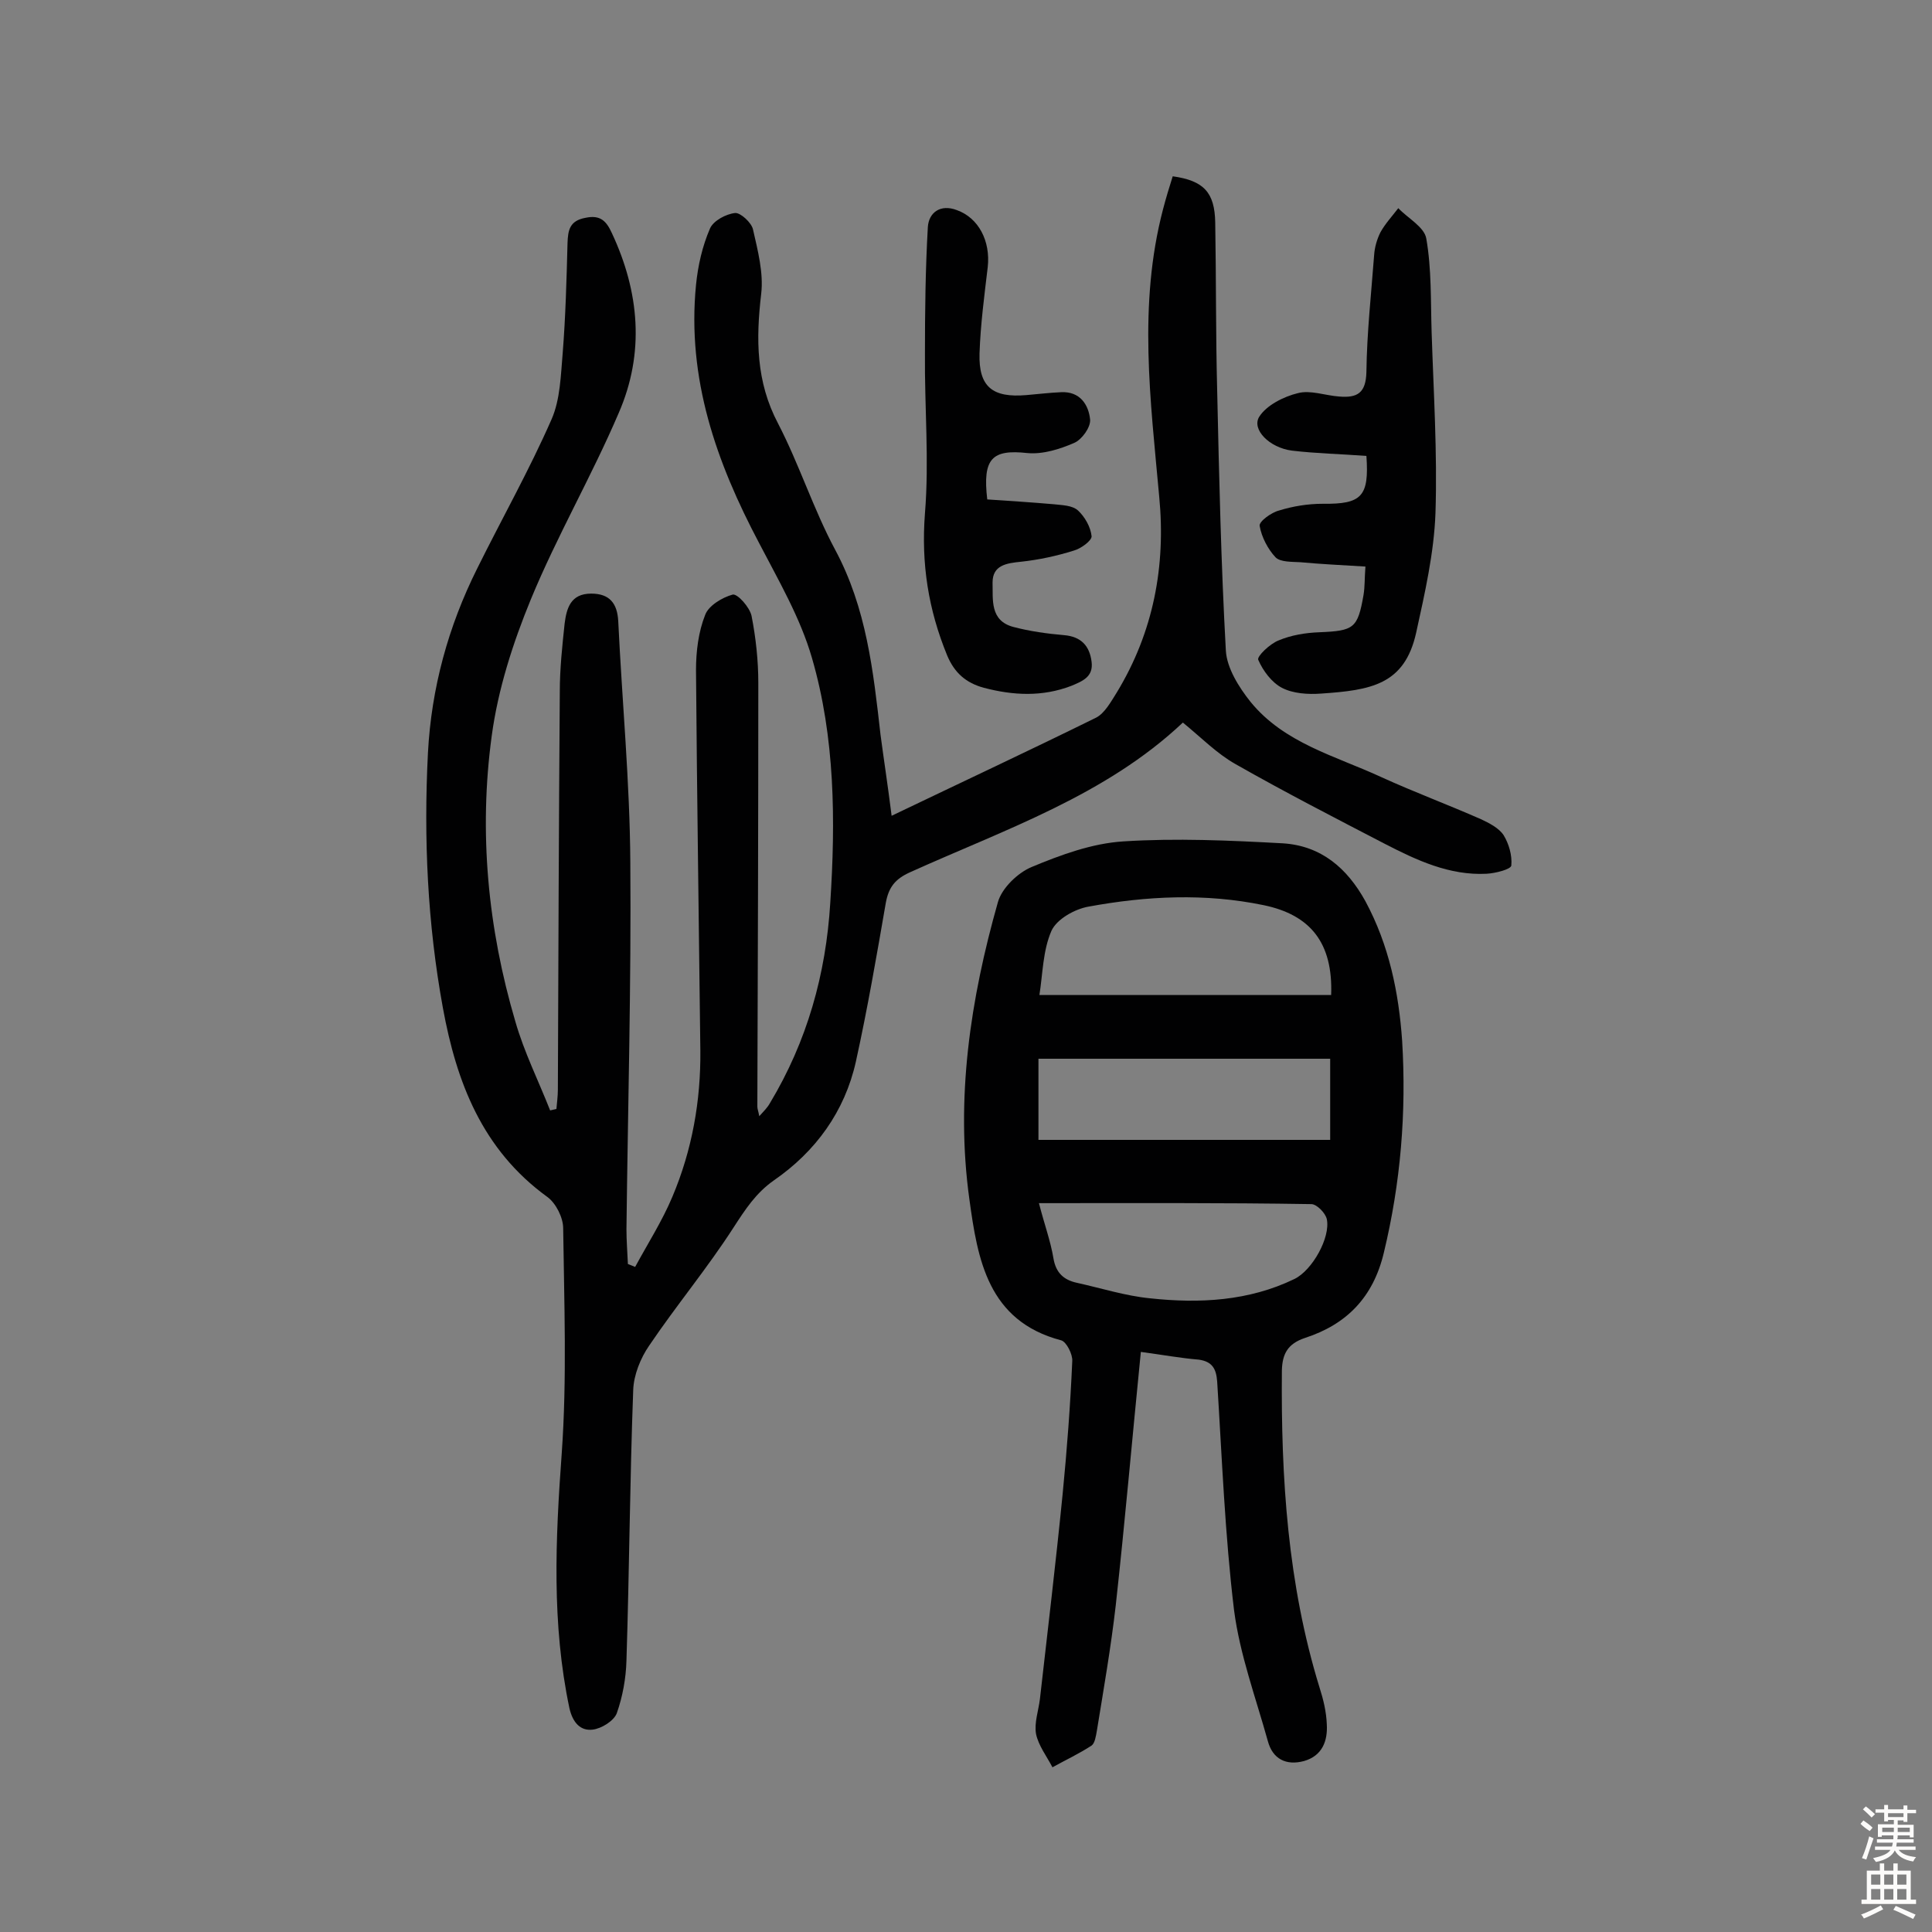
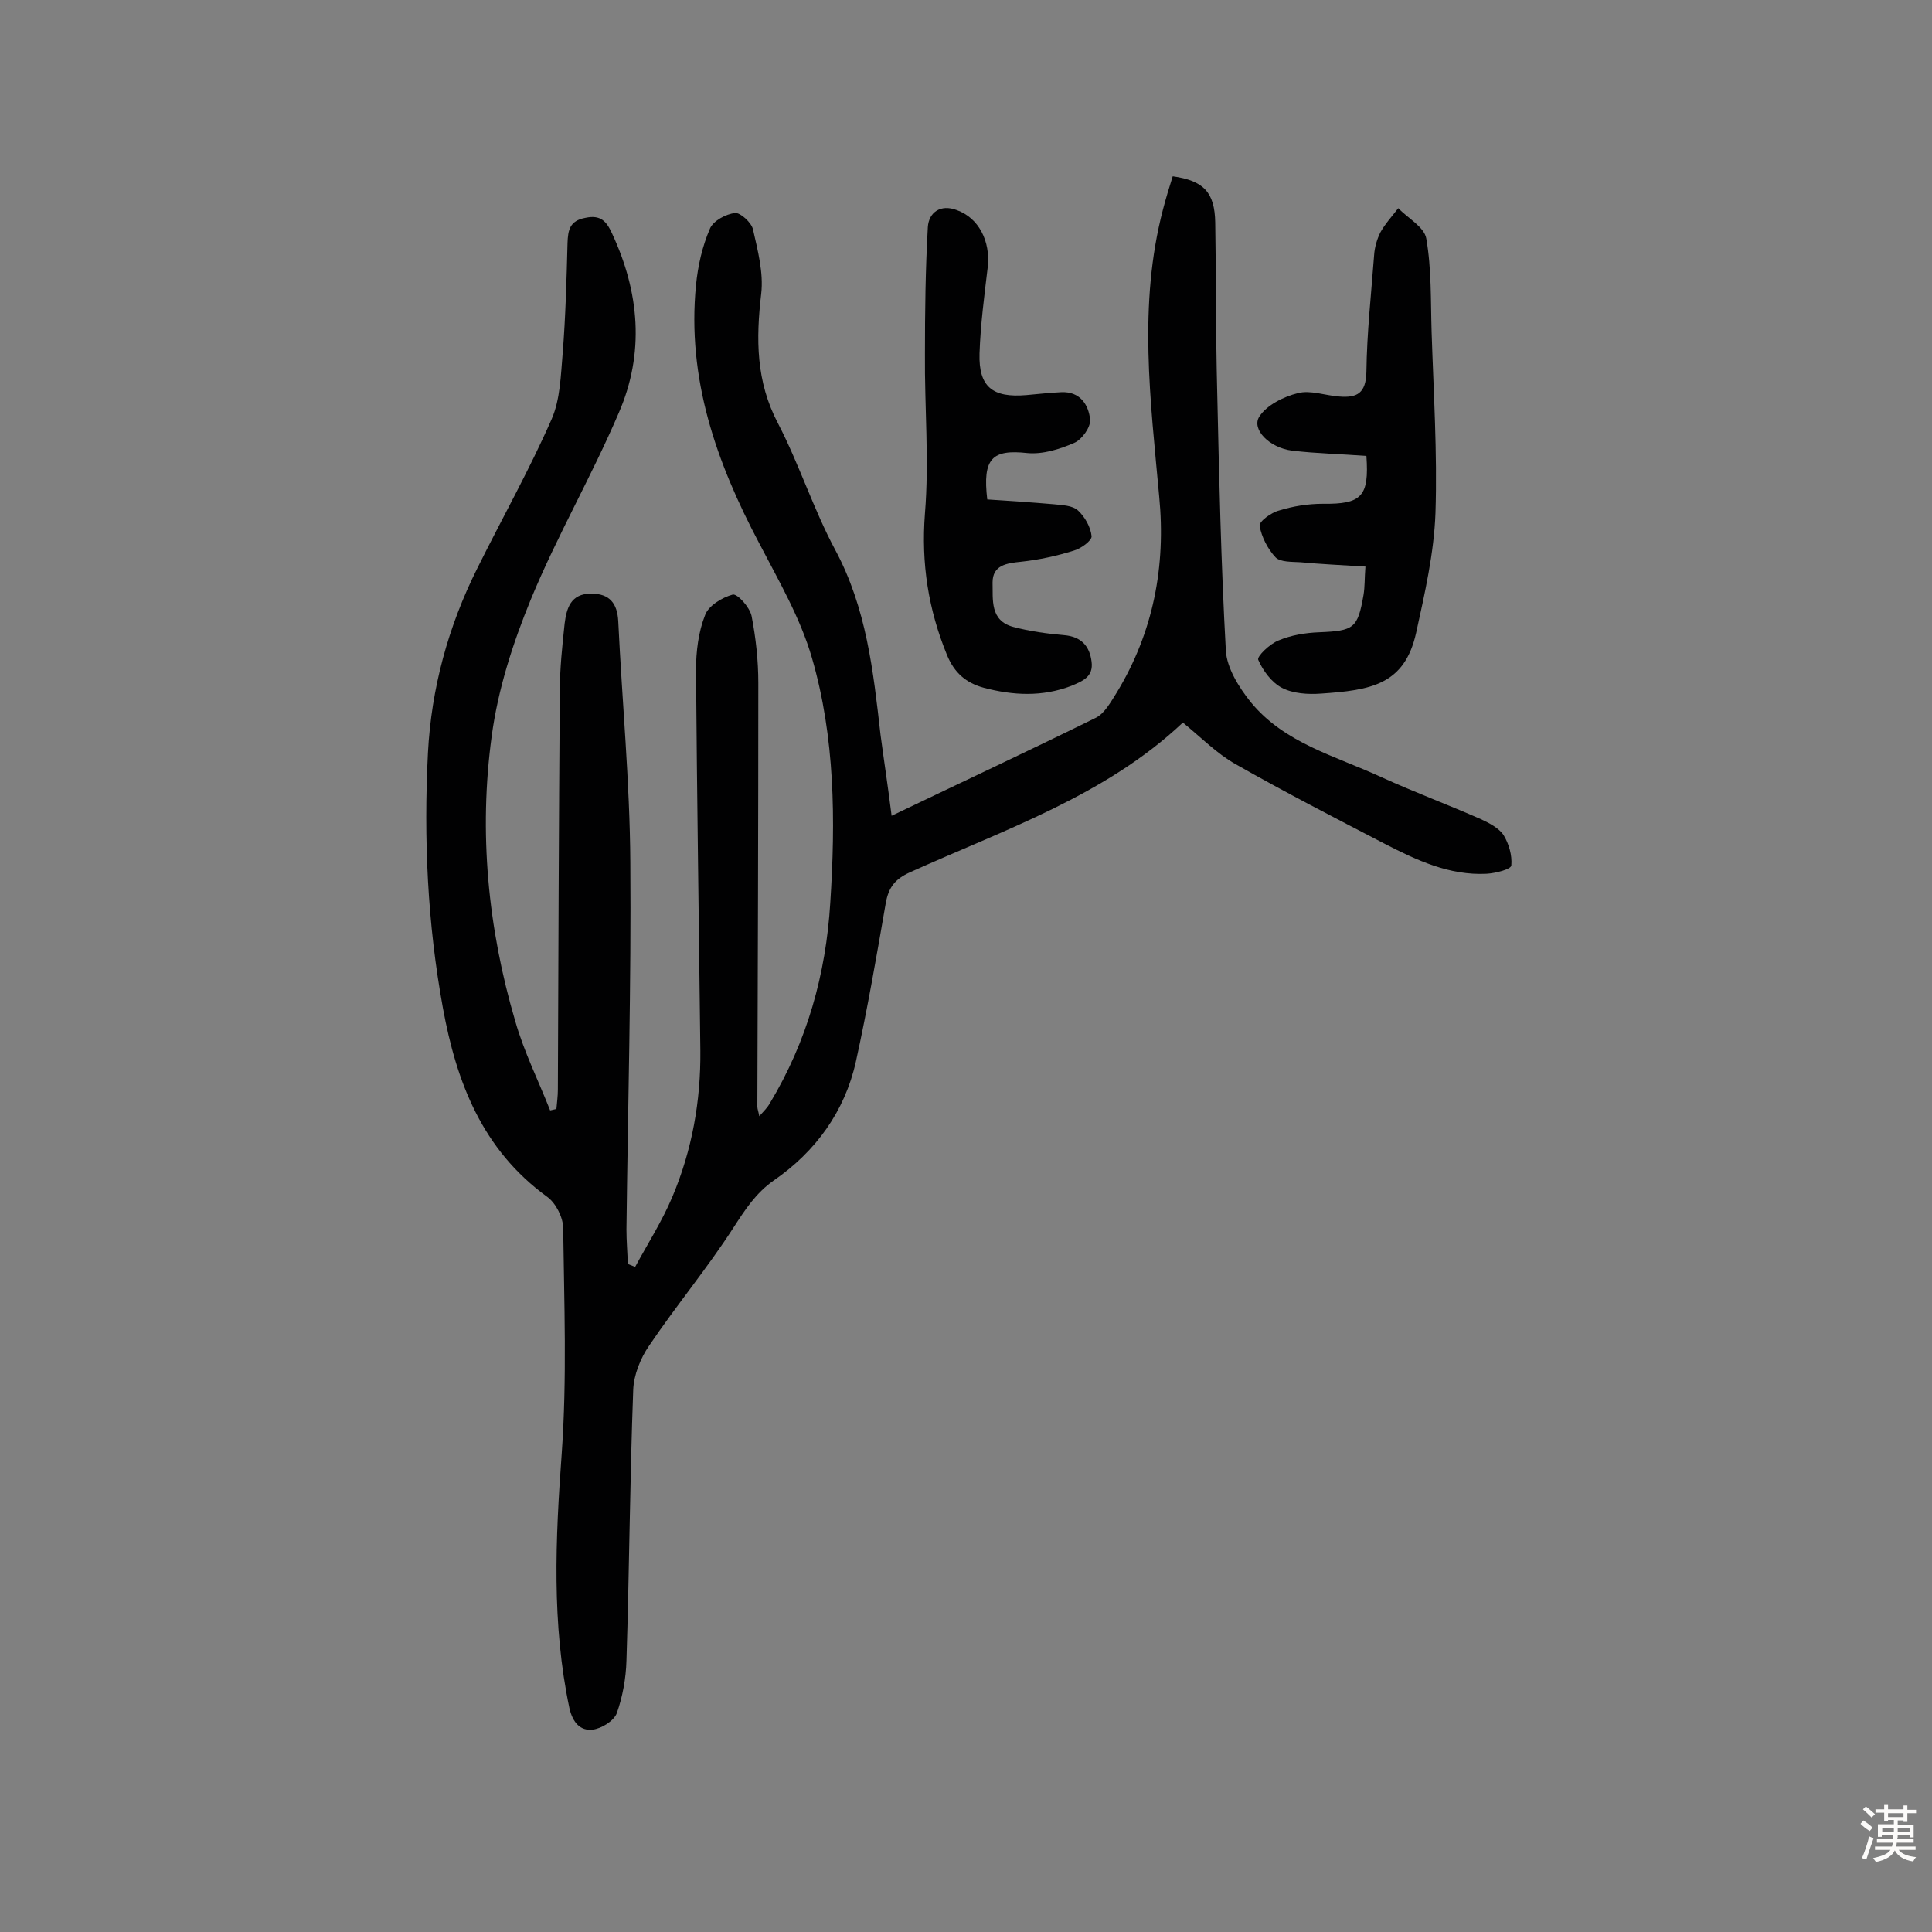
<svg xmlns="http://www.w3.org/2000/svg" enable-background="new 0 0 400 400" viewBox="0 0 400 400">
  <rect x="0" y="0" width="400" height="400" fill="#808080" stroke="none" />
  <g fill="#010102">
    <path d="m184.6 168.9c14.6-7 28.5-13.5 42.3-20.3 1.8-.9 3.1-3.3 4.3-5.2 7.6-12.5 10.2-26.2 8.8-40.6-1.8-19.9-4.4-39.7.8-59.5.6-2.3 1.3-4.6 2-6.8 6.4.9 8.7 3.3 8.8 9.6.2 11.5.1 23.1.4 34.6.4 18 .8 36 1.8 54 .2 3.6 2.7 7.6 5.1 10.6 7 8.6 17.6 11.2 27.1 15.6 6.8 3.1 13.8 5.7 20.6 8.7 1.7.8 3.7 1.8 4.7 3.3 1.1 1.8 1.8 4.2 1.6 6.3-.1.8-3.3 1.6-5.1 1.7-7.7.4-14.5-2.8-21.1-6.2-10.4-5.4-20.7-10.7-30.9-16.5-3.9-2.2-7.1-5.5-10.9-8.6-16 15.1-36.8 22.1-56.5 31-3.1 1.4-4.4 3.1-5 6.3-1.9 11-3.8 22-6.2 32.9-2.3 10.3-8.3 18.6-17 24.6-3.7 2.6-5.9 6-8.3 9.7-5.4 8.4-11.9 16.2-17.5 24.5-1.8 2.6-3.2 6.1-3.3 9.2-.7 18.7-.8 37.3-1.4 56-.1 3.7-.8 7.5-2 10.9-.6 1.6-3.2 3.2-5 3.4-2.5.3-4.1-1.4-4.8-4.4-3.7-17.5-2.9-35-1.6-52.8 1.1-15.5.5-31.1.3-46.6 0-2.2-1.5-5.2-3.3-6.5-13.5-9.8-18.8-23.8-21.6-39.1-3.2-17.5-4-35.1-3.1-52.8.7-13.4 4.2-26.2 10.2-38.2 5.1-10.3 10.8-20.4 15.4-30.9 1.8-4.1 1.9-9.1 2.3-13.7.6-7.6.8-15.2 1-22.8.1-2.6.4-4.6 3.7-5.2 3.2-.7 4.4.8 5.5 3.2 5.7 12.2 6.8 24.8 1.4 37.2-5.6 13.1-12.8 25.5-18.2 38.6-3.7 9-6.8 18.6-8.1 28.3-2.7 19.9-.8 39.8 4.9 59.1 1.8 6.3 4.8 12.3 7.2 18.4.4-.1.9-.2 1.3-.3.1-1.3.3-2.6.3-4 .1-27.5.2-54.9.4-82.4 0-4.7.5-9.4 1-14.1.4-3.1 1.2-6.2 5.5-6.2 3.8 0 5.4 2 5.6 5.7.8 16.7 2.4 33.3 2.5 49.9.2 25.3-.5 50.6-.8 76 0 2.4.2 4.8.3 7.2.5.2 1 .4 1.5.6 2.6-4.8 5.6-9.5 7.7-14.5 4.1-9.7 5.9-19.9 5.8-30.3-.3-26.3-.7-52.5-.9-78.8 0-3.8.5-7.9 1.9-11.4.7-1.9 3.5-3.6 5.7-4.2 1-.2 3.5 2.6 3.9 4.4.9 4.6 1.4 9.3 1.4 13.9 0 29.2-.1 58.5-.2 87.7 0 .5.2.9.4 2 1-1.1 1.7-1.8 2.2-2.7 7.7-12.8 11.6-26.7 12.5-41.5 1.1-17 1-34.2-3.8-50.7-2.4-8.3-6.9-16-10.9-23.7-8.9-16.8-15-34.1-13.1-53.5.4-4 1.3-8 2.9-11.7.7-1.6 3.3-3 5.2-3.2 1.1-.1 3.4 2 3.7 3.4 1 4.4 2.2 9 1.7 13.3-1.1 9.4-1.1 18.2 3.5 26.9 4.4 8.5 7.3 17.7 11.8 26.1 6.5 12.1 7.9 25.1 9.4 38.3.7 5.3 1.5 10.4 2.3 16.8z" />
-     <path d="m236.2 279.9c-1.8 18-3.3 35.3-5.2 52.5-1 8.7-2.5 17.3-3.9 25.9-.2 1.1-.4 2.6-1.1 3.1-2.6 1.7-5.4 3-8.1 4.5-1.2-2.3-2.9-4.5-3.4-6.9-.4-2.3.5-4.8.8-7.2 1.6-14.1 3.3-28.3 4.7-42.4.9-9.2 1.6-18.4 2-27.6.1-1.4-1.2-4-2.3-4.3-15.2-4-17.3-16.8-19-29.2-2.9-20.9.2-41.4 5.9-61.5.8-2.9 4.1-6.1 7-7.3 6-2.5 12.5-4.9 19-5.3 10.9-.7 22-.2 33 .4 7.9.5 13.3 5.1 17.1 12 4.9 9.1 6.9 18.9 7.6 28.9.9 14.8-.3 29.4-3.8 43.9-2.2 9.2-7.7 14.8-16.3 17.6-3.6 1.2-4.7 3.3-4.8 6.7-.2 22.3 1.2 44.3 7.8 65.7.8 2.5 1.4 5 1.5 7.6.2 3.4-.9 6.5-4.7 7.6-3.7 1-6.5-.4-7.5-4.1-2.5-9-5.8-17.9-7-27.1-1.9-15.7-2.5-31.6-3.5-47.4-.2-2.6-1-4.1-3.8-4.5-3.7-.3-7.5-1-12-1.6zm39.4-73.9c.4-10.8-4.3-16.6-14-18.6-12.1-2.5-24.2-1.9-36.2.3-2.9.5-6.6 2.6-7.7 5-1.8 4.1-1.8 8.9-2.5 13.3zm-.2 30c0-6.1 0-11.4 0-16.8-20.5 0-40.5 0-60.4 0v16.8zm-60.3 13.1c1.1 4.3 2.4 7.8 3 11.4.5 3 2.1 4.5 4.9 5.1 5 1.1 10 2.7 15.1 3.2 10.2 1.1 20.4.6 29.9-4 3.7-1.8 7.5-8.6 6.7-12.4-.3-1.3-2.1-3.1-3.2-3.1-18.4-.3-36.9-.2-56.4-.2z" />
    <path d="m282.7 117.3c-4.9-.3-9.2-.5-13.5-.9-1.7-.1-4.1 0-5.1-1-1.6-1.7-2.9-4.2-3.3-6.5-.2-.9 2.4-2.8 4-3.2 2.9-.9 6-1.4 9.1-1.4 8 .1 9.6-1.5 9-9.9-5.1-.4-10.3-.5-15.4-1.1-4.7-.6-8.4-4.4-6.8-7 1.5-2.4 5.1-4.2 8-4.9 2.6-.7 5.7.5 8.6.7 3.7.3 5.5-.7 5.6-5.1.1-8.1 1-16.2 1.6-24.2.1-1.6.6-3.3 1.3-4.7 1-1.8 2.4-3.3 3.7-5 2 2.1 5.4 3.9 5.8 6.3 1.1 6.3.9 12.8 1.1 19.3.4 12.5 1.2 25 .8 37.5-.3 8.3-2.2 16.6-4 24.8-2.4 10.8-9.4 11.9-19.7 12.6-2.7.2-5.8 0-8.1-1.2-2.1-1.1-3.9-3.5-4.9-5.8-.3-.7 2.4-3.3 4.2-4 2.6-1.1 5.6-1.6 8.5-1.7 7.1-.3 7.9-.8 9.1-7.7.3-1.8.2-3.4.4-5.9z" />
    <path d="m204.4 103.4c4.5.3 9.2.6 13.8 1 1.7.2 3.8.2 5 1.3 1.4 1.3 2.6 3.4 2.8 5.3.1.9-2.2 2.6-3.7 3-3.5 1.1-7.2 1.9-10.9 2.3-3 .3-5.9.7-5.9 4.3.1 3.5-.6 7.9 4.3 9.2 3.4.9 7 1.4 10.5 1.7 3.6.3 5.3 2.3 5.7 5.5.4 3.1-1.8 4-4.2 5-6 2.3-12 2-18.1.4-3.7-1-6.1-3.1-7.6-6.7-3.9-9.5-5.4-19-4.6-29.4.9-11-.1-22 0-33.1 0-8.7.1-17.5.6-26.2.2-3 2.6-4.8 6-3.5 4.5 1.6 7 6.4 6.4 11.8-.7 5.9-1.5 11.9-1.7 17.9-.2 6.9 2.7 9.2 9.7 8.6 2.4-.2 4.8-.5 7.2-.6 3.9-.2 5.7 2.6 6 5.7.1 1.6-1.7 4.1-3.3 4.8-3 1.3-6.5 2.4-9.7 2.1-7.3-.8-9.3 1.1-8.3 9.6z" />
  </g>
  <path d="m385.2 377.6.6-.7c.6.4 1.3.9 1.9 1.5l-.6.7c-.8-.5-1.4-1-1.9-1.5zm.3 7.1c.6-1.4 1.1-2.9 1.5-4.5.3.1.6.3.9.4-.5 1.4-1 2.9-1.5 4.4zm.2-10.1.6-.6c.7.5 1.3 1.1 1.9 1.6l-.7.7c-.6-.6-1.2-1.2-1.8-1.7zm8.4-.8h.8v.9h1.8v.7h-1.8v1.8h-.8v-.3h-1.2v.9h3.3v2.6h-.8v-.4h-2.5c0 .3 0 .6-.1.8h3.4v.7h-3.5c0 .3-.1.6-.1.8h4v.7h-3.5c.7.9 1.9 1.3 3.6 1.5-.2.2-.4.5-.6.9-1.9-.3-3.2-1.1-3.8-2.3-.5 1.1-1.8 2-3.9 2.4-.2-.3-.4-.5-.6-.8 1.9-.4 3.1-.9 3.6-1.7h-3.2v-.7h3.5c.1-.2.1-.5.2-.8h-3.3v-.7h3.4c0-.2 0-.5 0-.8h-2.4v.3h-.8v-2.6h3.3v-.9h-1.2v.3h-.8v-1.8h-1.8v-.7h1.8v-.9h.8v.9h3.2zm-4.4 5.5h2.4c0-.3 0-.6 0-.9h-2.4zm1.2-3.1h3.2v-.8h-3.2zm4.4 2.2h-2.4v.9h2.5v-.9z" fill="#fcfbfa" />
-   <path d="m389.2 385.8h.9v1.5h1.9v-1.5h.9v1.5h2.7v6h1.1v.9h-11.3v-.9h1.1v-6h2.7zm.2 8.7.5.8c-1.2.6-2.5 1.3-4 1.9-.2-.3-.3-.6-.6-.8 1.6-.6 3-1.3 4.1-1.9zm-2-4.3h1.9v-2.1h-1.9zm0 3.1h1.9v-2.2h-1.9zm2.7-3.1h1.9v-2.1h-1.9zm0 3.1h1.9v-2.2h-1.9zm2.4 1.3c1.4.6 2.7 1.2 4.1 1.8l-.5.9c-1.5-.7-2.8-1.4-4.1-1.9zm2.2-6.5h-1.9v2.1h1.9zm-1.9 5.2h1.9v-2.2h-1.9z" fill="#fcfbfa" />
</svg>